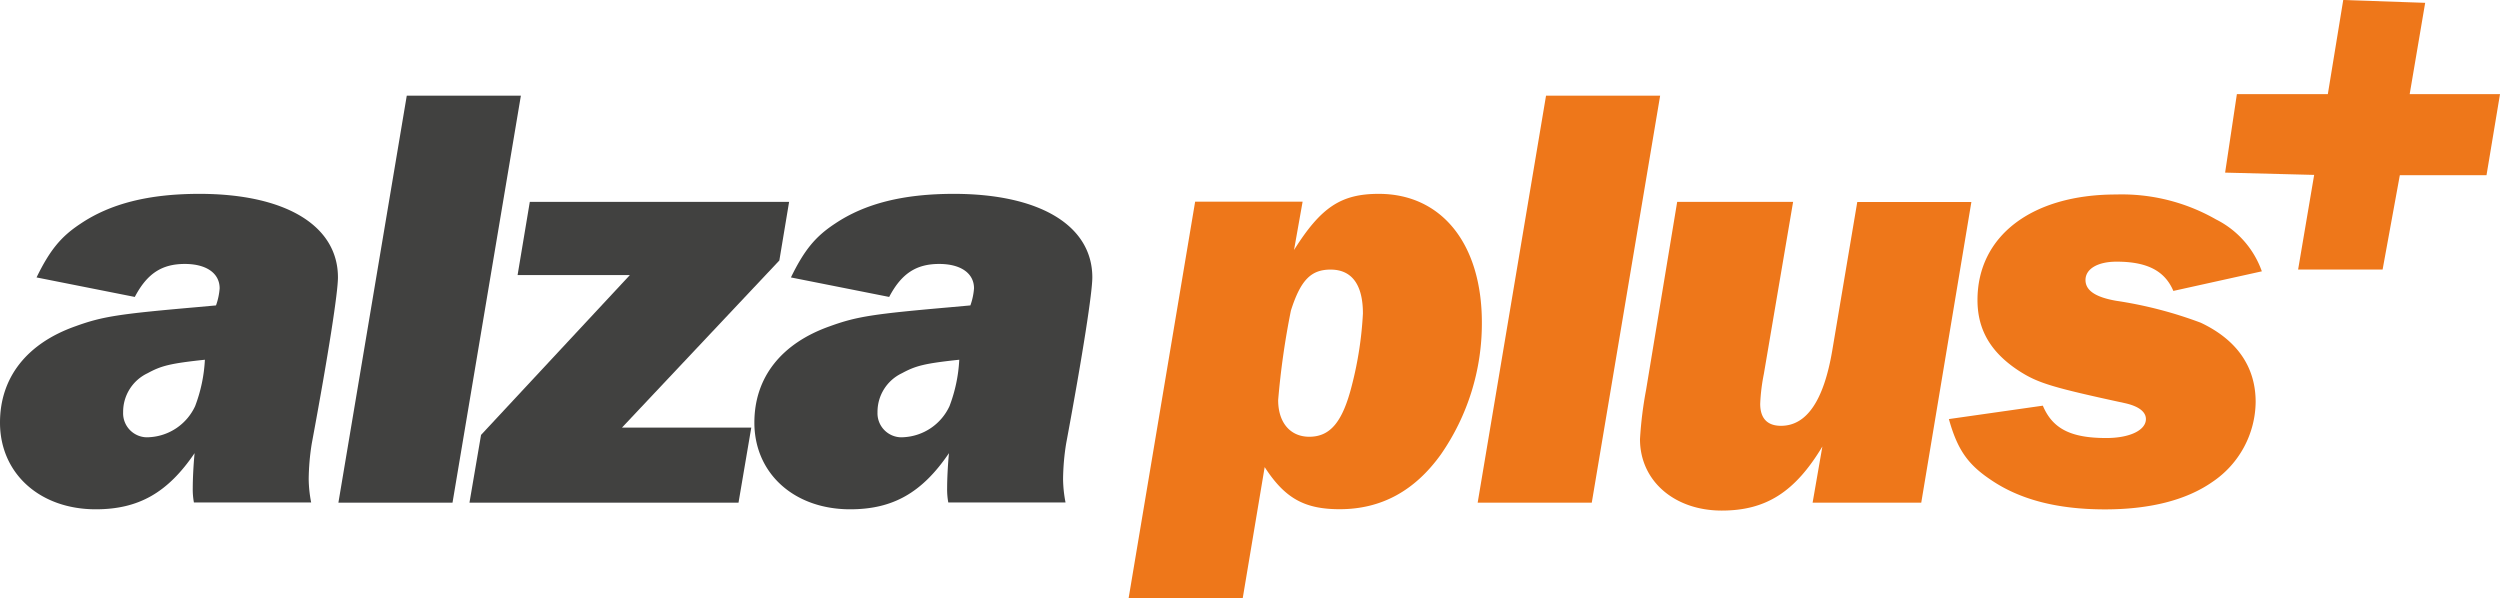
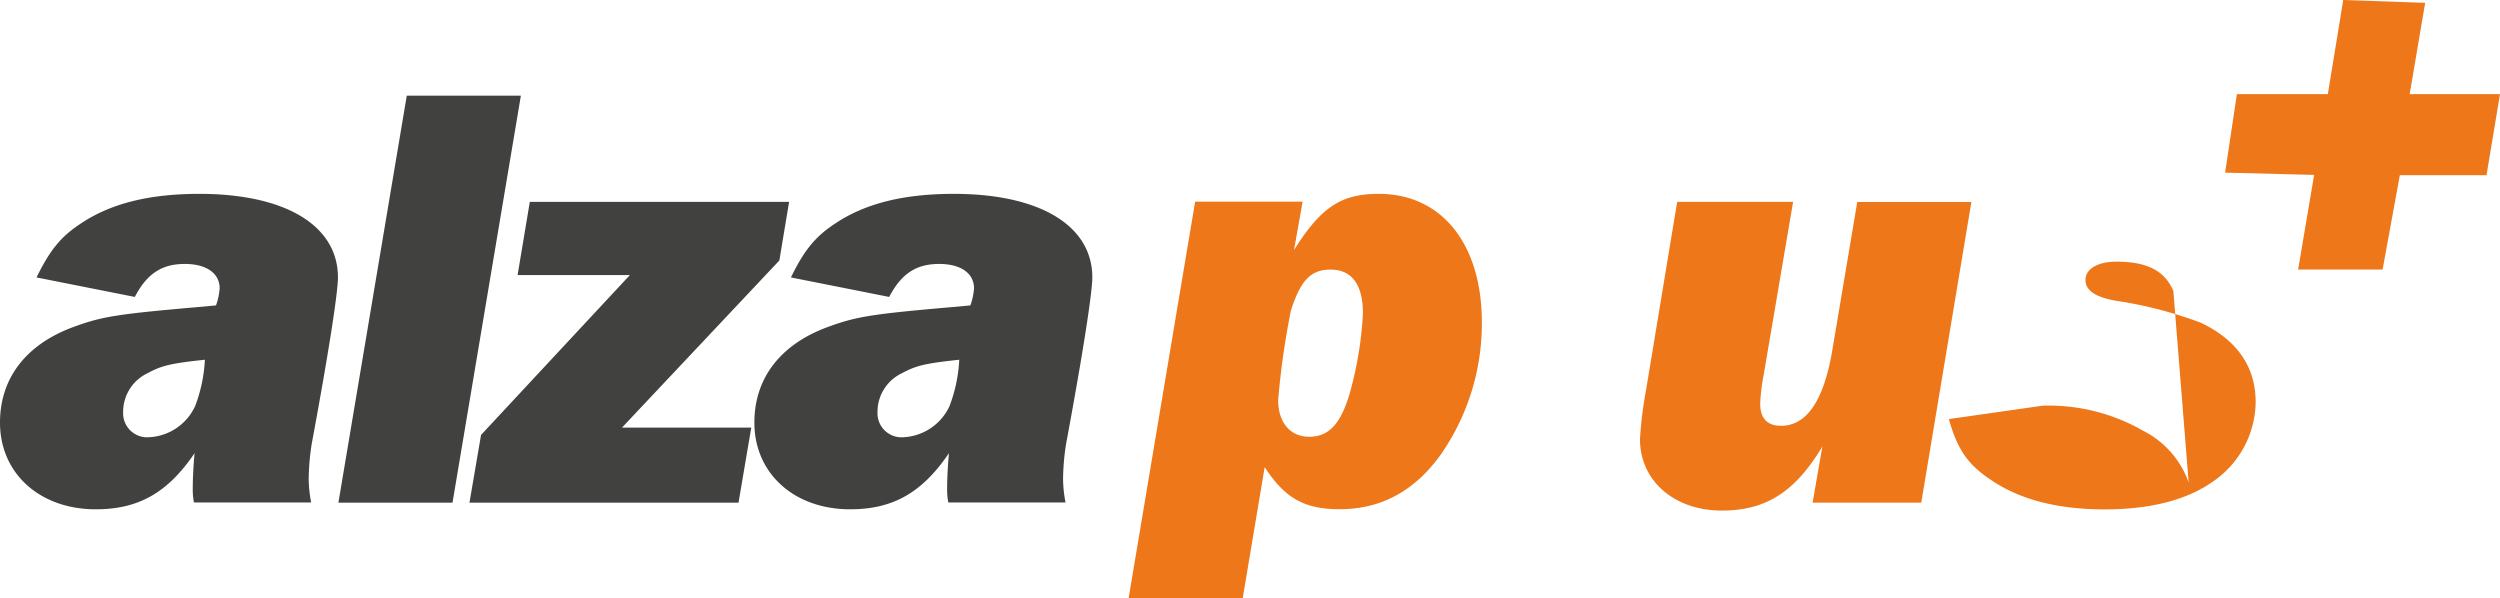
<svg xmlns="http://www.w3.org/2000/svg" width="274.3" height="65.64" viewBox="0 0 274.3 65.64">
  <g id="alza-plus" transform="translate(-113.83 -211.58)">
    <path id="Path_15729" data-name="Path 15729" d="M378.22,221.91l1.7-10.02-8.99-.31-1.69,10.33h-9.98l-1.29,8.61,9.77.25-1.76,10.38h9.27l1.89-10.35h9.51l1.48-8.89Z" fill="#ee771a" />
    <path id="Path_15730" data-name="Path 15730" d="M135.11,266.73a7.9,7.9,0,0,1-.13-1.61c0-.94.07-2.48.2-3.82-2.95,4.35-6.16,6.16-10.84,6.16-6.16,0-10.51-3.95-10.51-9.51,0-4.95,2.95-8.7,8.3-10.58,2.95-1.07,4.75-1.34,13.19-2.08l2.21-.2a7.166,7.166,0,0,0,.4-1.87c0-1.67-1.47-2.68-3.82-2.68-2.54,0-4.15,1.07-5.49,3.62l-10.78-2.14c1.47-3.01,2.68-4.48,4.82-5.89,3.28-2.21,7.5-3.28,13.05-3.28,9.44,0,15.2,3.48,15.2,9.17,0,1.61-1,8.17-2.88,18.27a26.171,26.171,0,0,0-.33,3.88,14.218,14.218,0,0,0,.27,2.54H135.11Zm-5.09-14.2a4.686,4.686,0,0,0-2.68,4.28,2.637,2.637,0,0,0,2.88,2.74,5.887,5.887,0,0,0,5.02-3.41,16.6,16.6,0,0,0,1.07-5.09C132.43,251.46,131.49,251.73,130.02,252.53Z" fill="#414140" />
    <path id="Path_15731" data-name="Path 15731" d="M163.48,266.73H150.96l7.5-44.65h12.52Z" fill="#414140" />
    <path id="Path_15732" data-name="Path 15732" d="M194.86,266.73H165.34l1.27-7.43,16.33-17.54H170.62l1.34-8.03h28.45l-1.07,6.43L182.07,258.5h14.19Z" fill="#414140" />
    <path id="Path_15733" data-name="Path 15733" d="M217.88,266.73a7.9,7.9,0,0,1-.13-1.61c0-.94.07-2.48.2-3.82-2.95,4.35-6.16,6.16-10.84,6.16-6.16,0-10.51-3.95-10.51-9.51,0-4.95,2.95-8.7,8.3-10.58,2.95-1.07,4.75-1.34,13.19-2.08l2.21-.2a7.166,7.166,0,0,0,.4-1.87c0-1.67-1.47-2.68-3.82-2.68-2.54,0-4.15,1.07-5.49,3.62l-10.78-2.14c1.47-3.01,2.68-4.48,4.82-5.89,3.28-2.21,7.5-3.28,13.05-3.28,9.44,0,15.2,3.48,15.2,9.17,0,1.61-1,8.17-2.88,18.27a26.171,26.171,0,0,0-.33,3.88,14.218,14.218,0,0,0,.27,2.54H217.88Zm-5.09-14.2a4.686,4.686,0,0,0-2.68,4.28,2.637,2.637,0,0,0,2.88,2.74,5.887,5.887,0,0,0,5.02-3.41,16.6,16.6,0,0,0,1.07-5.09C215.2,251.46,214.27,251.73,212.79,252.53Z" fill="#414140" />
    <path id="Path_15734" data-name="Path 15734" d="M256.75,233.72l-.94,5.29c2.95-4.69,5.15-6.16,9.3-6.16,6.9,0,11.31,5.49,11.31,14.12a25.178,25.178,0,0,1-4.49,14.46c-2.88,4.02-6.56,6.02-11.11,6.02-3.88,0-6.02-1.21-8.23-4.62l-2.41,14.39H237.66l7.3-43.51h11.79Zm-2.68,21.76c0,2.48,1.34,4.02,3.41,4.02,2.34,0,3.68-1.67,4.69-5.69a39.671,39.671,0,0,0,1.2-7.83c0-3.15-1.2-4.82-3.55-4.82-2.14,0-3.28,1.14-4.35,4.49A86.081,86.081,0,0,0,254.07,255.48Z" fill="#ee771a" />
-     <path id="Path_15735" data-name="Path 15735" d="M288.48,266.73H275.96l7.5-44.65h12.52Z" fill="#ee771a" />
    <path id="Path_15736" data-name="Path 15736" d="M324.63,266.73H312.71l1.07-6.16c-3.01,5.02-6.22,7.03-11.04,7.03-5.22,0-8.97-3.28-8.97-7.83a42.461,42.461,0,0,1,.67-5.42l3.41-20.62h12.72l-3.21,18.88a20.759,20.759,0,0,0-.4,3.28c0,1.61.8,2.41,2.28,2.41q4.215,0,5.62-8.23l2.75-16.33h12.52Z" fill="#ee771a" />
-     <path id="Path_15737" data-name="Path 15737" d="M352.29,243.5c-.94-2.21-2.88-3.21-6.23-3.21-2.08,0-3.41.8-3.41,2.01,0,1.14,1.07,1.88,3.35,2.28a45.5,45.5,0,0,1,9.3,2.41c3.95,1.87,6.02,4.82,6.02,8.7a10.709,10.709,0,0,1-4.75,8.77c-2.88,2.01-6.89,3.01-11.78,3.01-5.22,0-9.37-1.07-12.58-3.28-2.48-1.67-3.61-3.28-4.55-6.63l10.31-1.47c1.07,2.54,3.08,3.55,6.96,3.55,2.61,0,4.35-.87,4.35-2.08,0-.8-.8-1.41-2.28-1.74-8.03-1.74-9.57-2.21-11.65-3.55-3.08-2.01-4.55-4.49-4.55-7.77,0-7.03,5.96-11.58,15.2-11.58a20.8,20.8,0,0,1,10.98,2.74,10.15,10.15,0,0,1,5.02,5.69Z" fill="#ee771a" />
+     <path id="Path_15737" data-name="Path 15737" d="M352.29,243.5c-.94-2.21-2.88-3.21-6.23-3.21-2.08,0-3.41.8-3.41,2.01,0,1.14,1.07,1.88,3.35,2.28a45.5,45.5,0,0,1,9.3,2.41c3.95,1.87,6.02,4.82,6.02,8.7a10.709,10.709,0,0,1-4.75,8.77c-2.88,2.01-6.89,3.01-11.78,3.01-5.22,0-9.37-1.07-12.58-3.28-2.48-1.67-3.61-3.28-4.55-6.63l10.31-1.47a20.8,20.8,0,0,1,10.98,2.74,10.15,10.15,0,0,1,5.02,5.69Z" fill="#ee771a" />
  </g>
</svg>